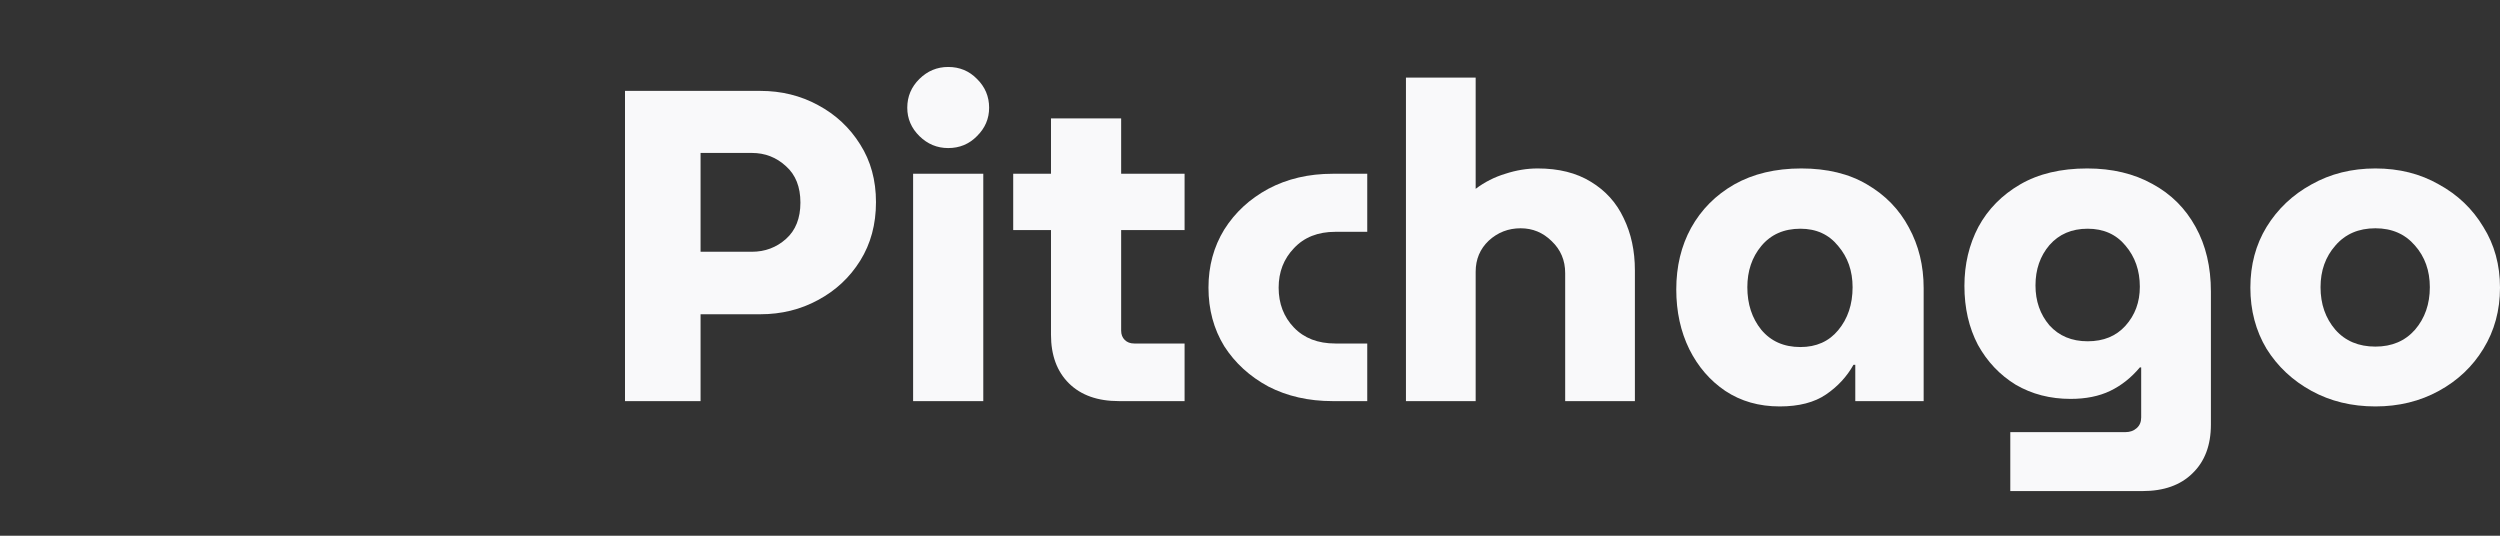
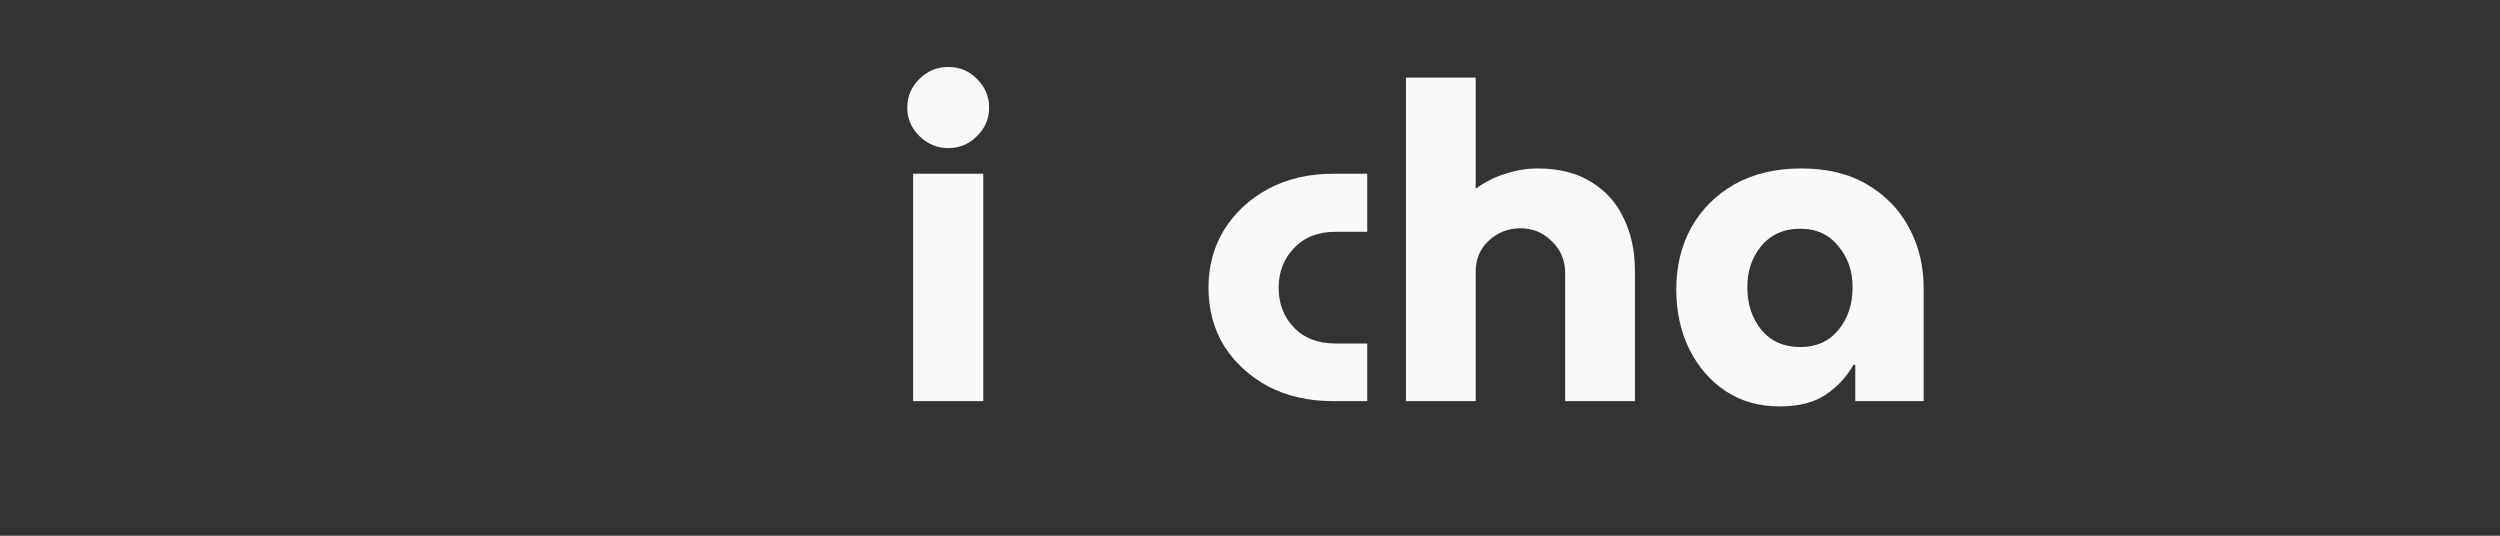
<svg xmlns="http://www.w3.org/2000/svg" width="756" height="162" viewBox="0 0 756 162" fill="none">
  <rect x="0" y="0" width="756" height="162" fill="#333333" stroke="none" />
-   <path d="M189 121.295V27.487H229.941C236.288 27.487 242.092 28.916 247.351 31.775C252.701 34.634 256.963 38.61 260.136 43.702C263.31 48.705 264.897 54.513 264.897 61.124C264.897 67.825 263.31 73.721 260.136 78.814C256.963 83.906 252.701 87.882 247.351 90.741C242.092 93.6 236.288 95.029 229.941 95.029H211.851V121.295H189ZM211.851 76.133H227.357C231.346 76.133 234.792 74.838 237.694 72.247C240.595 69.656 242.046 65.993 242.046 61.258C242.046 56.523 240.595 52.86 237.694 50.269C234.792 47.589 231.346 46.248 227.357 46.248H211.851V76.133Z" fill="#F9F9FA" />
  <path d="M276.126 121.295V52.547H297.344V121.295H276.126ZM286.735 44.774C283.38 44.774 280.478 43.568 278.03 41.156C275.582 38.744 274.358 35.885 274.358 32.579C274.358 29.184 275.582 26.281 278.03 23.868C280.478 21.456 283.38 20.25 286.735 20.25C290.181 20.25 293.082 21.456 295.44 23.868C297.888 26.281 299.112 29.184 299.112 32.579C299.112 35.885 297.888 38.744 295.44 41.156C293.082 43.568 290.181 44.774 286.735 44.774Z" fill="#F9F9FA" />
-   <path d="M338.357 121.295C331.919 121.295 326.887 119.509 323.26 115.935C319.632 112.361 317.819 107.447 317.819 101.194V69.567H306.394V52.547H317.819V35.795H339.037V52.547H358.216V69.567H339.037V99.987C339.037 101.149 339.4 102.087 340.126 102.802C340.851 103.516 341.803 103.874 342.982 103.874H358.216V121.295H338.357Z" fill="#F9F9FA" />
  <path d="M402.983 121.295C395.729 121.295 389.245 119.821 383.533 116.873C377.911 113.835 373.468 109.77 370.203 104.678C367.029 99.496 365.443 93.6 365.443 86.988C365.443 80.466 367.029 74.614 370.203 69.433C373.468 64.251 377.911 60.141 383.533 57.103C389.245 54.066 395.729 52.547 402.983 52.547H413.456V70.103H403.799C398.54 70.103 394.369 71.755 391.286 75.061C388.203 78.277 386.661 82.253 386.661 86.988C386.661 91.813 388.203 95.833 391.286 99.049C394.369 102.266 398.54 103.874 403.799 103.874H413.456V121.295H402.983Z" fill="#F9F9FA" />
  <path d="M425.159 121.295V23.466H446.241V57.103C448.962 55.049 451.954 53.53 455.219 52.547C458.483 51.475 461.747 50.939 465.012 50.939C471.359 50.939 476.709 52.279 481.062 54.959C485.505 57.639 488.814 61.303 490.991 65.948C493.258 70.594 494.391 75.865 494.391 81.762V121.295H473.309V82.566C473.309 78.724 471.948 75.508 469.228 72.917C466.599 70.326 463.47 69.031 459.843 69.031C456.125 69.031 452.906 70.281 450.186 72.783C447.556 75.284 446.241 78.411 446.241 82.164V121.295H425.159Z" fill="#F9F9FA" />
  <path d="M538.188 122.904C531.932 122.904 526.446 121.34 521.73 118.213C517.106 115.086 513.479 110.887 510.849 105.616C508.219 100.255 506.905 94.225 506.905 87.524C506.905 80.556 508.401 74.346 511.393 68.897C514.476 63.357 518.829 58.98 524.451 55.763C530.163 52.547 536.919 50.939 544.717 50.939C552.515 50.939 559.135 52.547 564.575 55.763C570.107 58.98 574.323 63.313 577.225 68.763C580.217 74.212 581.713 80.332 581.713 87.122V121.295H561.039V110.306H560.495C558.5 113.88 555.734 116.873 552.198 119.285C548.662 121.698 543.992 122.904 538.188 122.904ZM544.445 104.946C549.251 104.946 553.059 103.248 555.87 99.853C558.772 96.369 560.223 92.036 560.223 86.854C560.223 81.94 558.772 77.786 555.87 74.391C553.059 70.907 549.251 69.165 544.445 69.165C539.458 69.165 535.513 70.907 532.612 74.391C529.801 77.786 528.395 81.94 528.395 86.854C528.395 91.947 529.801 96.235 532.612 99.719C535.513 103.204 539.458 104.946 544.445 104.946Z" fill="#F9F9FA" />
-   <path d="M607.914 148.5V130.676H642.734C644.094 130.676 645.227 130.274 646.134 129.47C647.041 128.666 647.494 127.594 647.494 126.254V111.111H647.086C644.457 114.237 641.464 116.605 638.109 118.213C634.754 119.821 630.764 120.625 626.14 120.625C619.974 120.625 614.442 119.196 609.546 116.337C604.74 113.389 600.931 109.368 598.12 104.276C595.4 99.094 594.04 93.153 594.04 86.452C594.04 79.93 595.445 73.989 598.256 68.629C601.158 63.268 605.375 58.98 610.906 55.763C616.437 52.547 623.193 50.939 631.172 50.939C638.699 50.939 645.273 52.502 650.895 55.629C656.517 58.667 660.869 63 663.952 68.629C667.035 74.168 668.577 80.69 668.577 88.194V128.398C668.577 134.652 666.718 139.566 663 143.14C659.373 146.713 654.34 148.5 647.902 148.5H607.914ZM631.308 103.204C636.114 103.204 639.923 101.64 642.734 98.513C645.635 95.297 647.086 91.366 647.086 86.72C647.086 81.806 645.635 77.652 642.734 74.257C639.923 70.862 636.114 69.165 631.308 69.165C626.502 69.165 622.649 70.817 619.747 74.123C616.936 77.429 615.53 81.494 615.53 86.318C615.53 91.053 616.936 95.074 619.747 98.379C622.649 101.596 626.502 103.204 631.308 103.204Z" fill="#F9F9FA" />
-   <path d="M718.324 122.904C711.16 122.904 704.722 121.34 699.009 118.213C693.297 115.086 688.763 110.842 685.408 105.482C682.143 100.032 680.511 93.868 680.511 86.988C680.511 80.109 682.143 73.989 685.408 68.629C688.763 63.179 693.297 58.89 699.009 55.763C704.722 52.547 711.16 50.939 718.324 50.939C725.487 50.939 731.88 52.547 737.502 55.763C743.214 58.89 747.703 63.179 750.967 68.629C754.322 73.989 756 80.109 756 86.988C756 93.868 754.322 100.032 750.967 105.482C747.703 110.842 743.214 115.086 737.502 118.213C731.789 121.34 725.396 122.904 718.324 122.904ZM718.324 104.812C723.311 104.812 727.301 103.114 730.293 99.719C733.285 96.235 734.781 91.947 734.781 86.854C734.781 81.851 733.285 77.652 730.293 74.257C727.301 70.773 723.311 69.031 718.324 69.031C713.246 69.031 709.21 70.773 706.218 74.257C703.226 77.652 701.73 81.851 701.73 86.854C701.73 91.947 703.226 96.235 706.218 99.719C709.21 103.114 713.246 104.812 718.324 104.812Z" fill="#F9F9FA" />
</svg>